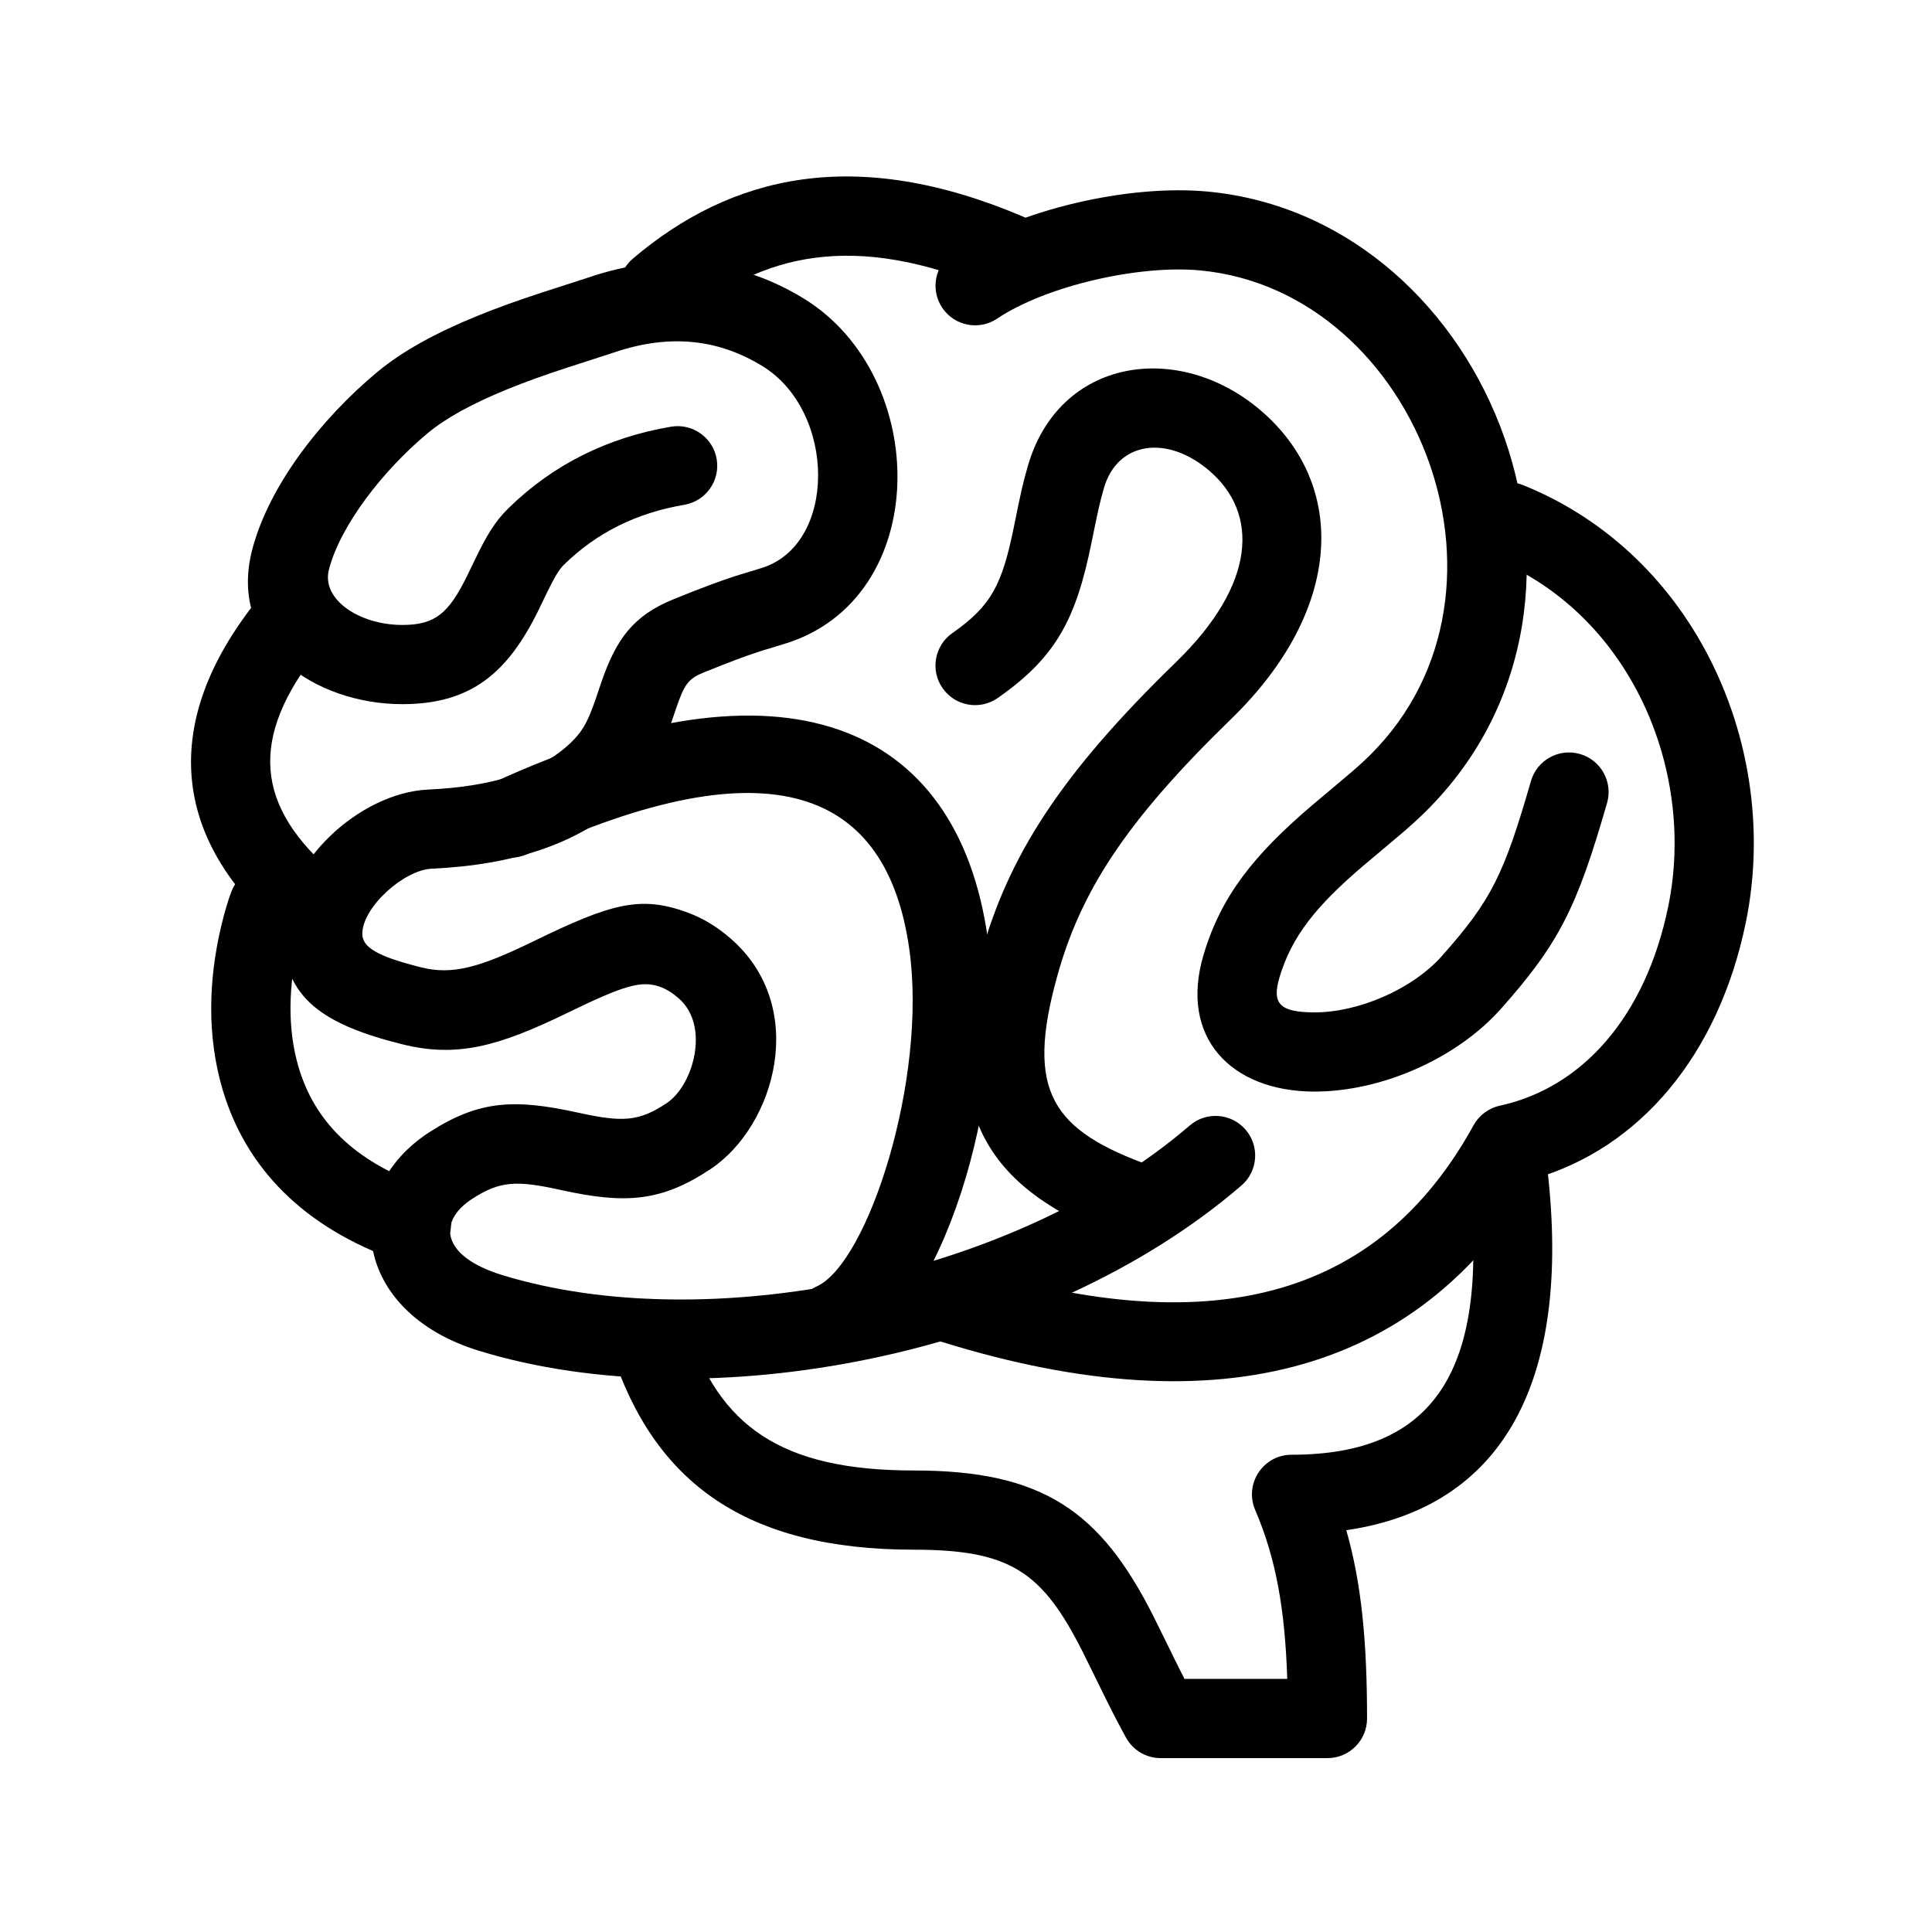
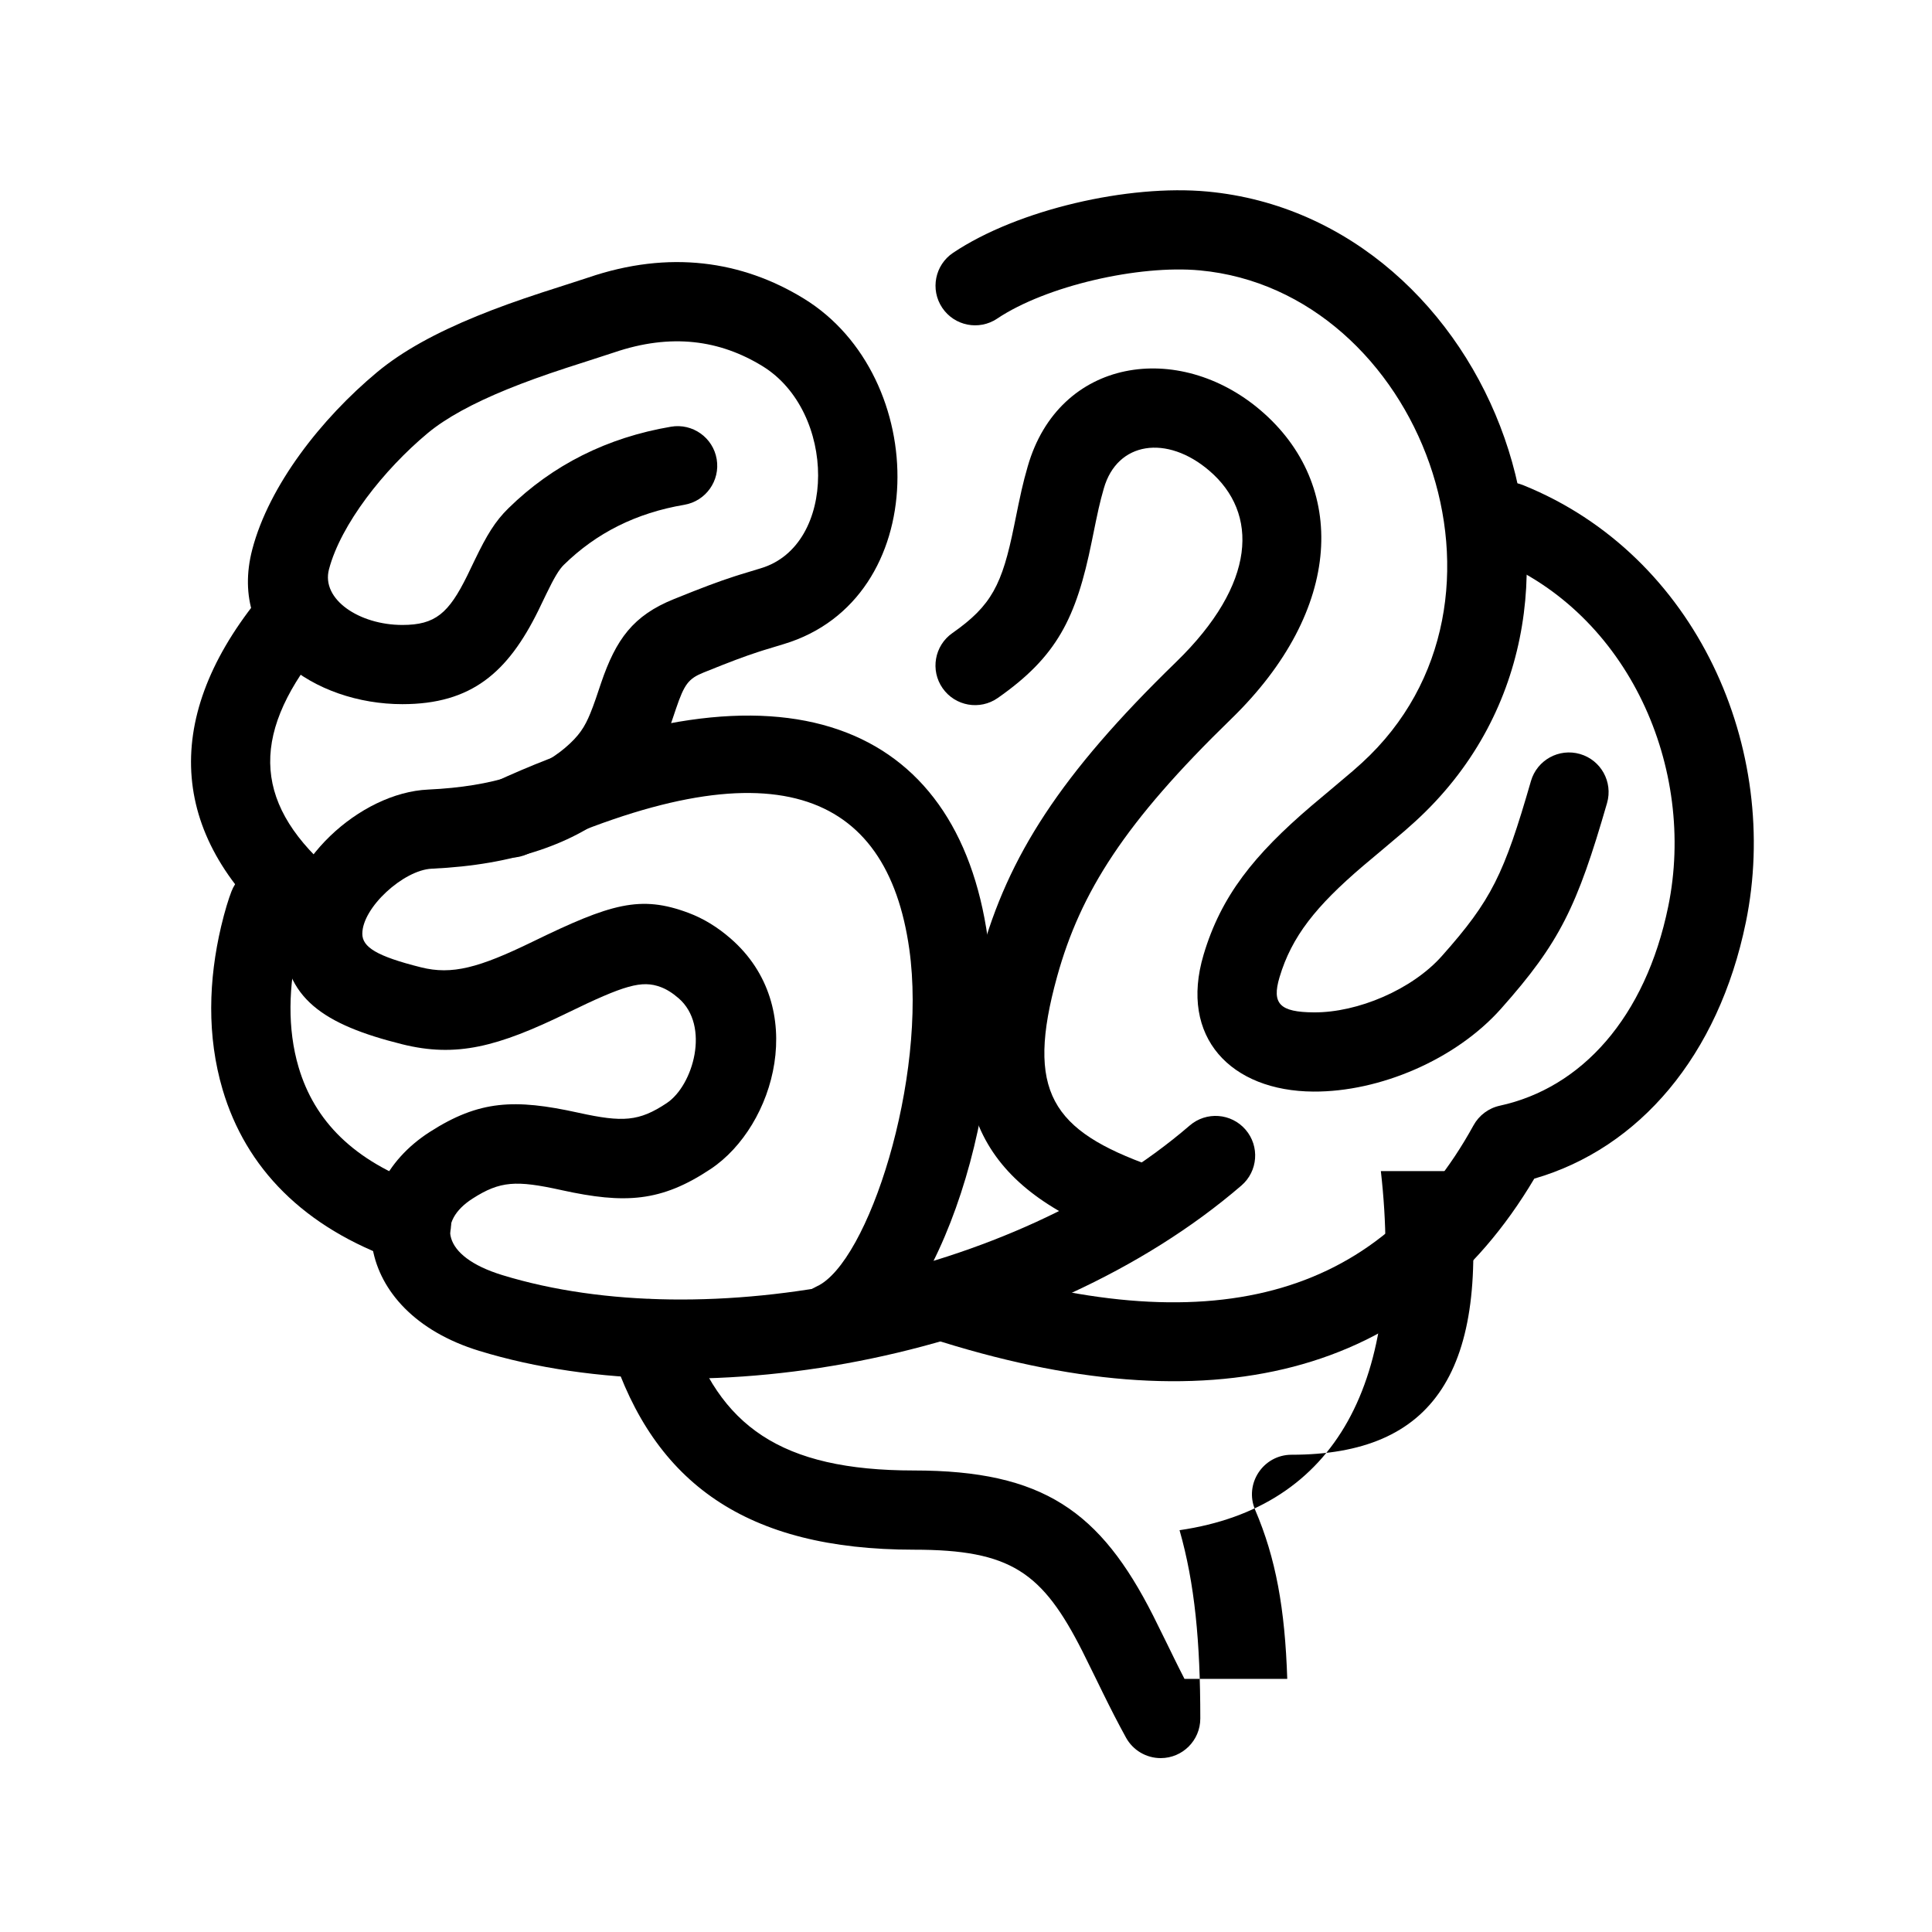
<svg xmlns="http://www.w3.org/2000/svg" fill="#000000" width="800px" height="800px" version="1.1" viewBox="144 144 512 512">
  <g>
    <path d="m321.83 257.08c-16.898 2.871-31.363 10.109-43.113 21.633-3.516 3.449-5.715 7.102-8.871 13.637-1.031 2.156-1.555 3.25-2.016 4.184-4.926 10-8.469 13.086-17.203 13.086-11.363 0-21.543-6.746-19.449-14.723 3.117-11.875 14.469-26.363 26.168-36.109 4.836-4.027 11.945-7.891 20.98-11.582 4.738-1.938 9.738-3.731 15.672-5.68 1.824-0.598 10.742-3.441 12.688-4.106 15.238-5.203 28.121-3.289 39.355 3.594 19.656 12.047 19.855 47.504-0.395 53.578-2.949 0.887-4.129 1.242-5.555 1.691l-1.508 0.48c-4.266 1.383-8.426 2.945-15.992 6.004-10.762 4.348-15.332 10.586-19.305 22.258-0.703 2.098-1.09 3.25-1.387 4.109-0.516 1.492-0.973 2.727-1.461 3.914-1.461 3.574-2.957 5.973-6.68 9.137-7.195 6.113-18.797 10.258-36.289 11.059-18.074 0.824-38.438 19.332-38.438 38.207 0 17.121 10.902 24.129 31.473 29.27 14.461 3.617 25.406 0.691 43.863-8.297 15.133-7.371 19.723-8.719 24.742-6.836 1.512 0.566 3.074 1.52 4.746 2.973 8.387 7.281 3.875 23.078-3.156 27.766-7.359 4.906-11.684 5.129-23.289 2.586l-0.289-0.062c-16.738-3.672-26.121-3.297-39.25 5.141-23.938 15.383-20.785 47.602 13.094 57.992 60.578 18.57 149.46 1.445 202.02-43.805 4.391-3.781 4.887-10.41 1.105-14.801-3.781-4.394-10.41-4.891-14.801-1.109-46.996 40.461-128.37 56.141-182.18 39.645-16.301-5-17.207-14.277-7.898-20.262 7.336-4.711 11.605-4.883 23.406-2.297l0.293 0.066c16.637 3.644 26.266 3.148 39.426-5.625 17.117-11.414 26.129-42.98 5.273-61.086-3.504-3.047-7.211-5.305-11.133-6.777-12.754-4.781-20.543-2.496-41.309 7.621-14.27 6.949-21.391 8.852-29.578 6.805-11.801-2.949-15.574-5.375-15.574-8.906 0-6.953 10.941-16.898 18.402-17.238 21.93-1 37.988-6.738 48.926-16.031 6.754-5.742 9.895-10.777 12.516-17.184 0.648-1.586 1.238-3.172 1.871-5.004 0.336-0.973 0.766-2.25 1.422-4.207 2.199-6.457 3.281-7.934 7.297-9.559 7.148-2.891 10.887-4.289 14.605-5.496l1.32-0.422c1.305-0.41 2.375-0.734 5.293-1.609 39.457-11.84 39.129-70.875 5.332-91.586-16.34-10.012-35.664-12.887-57.113-5.559-1.695 0.578-10.438 3.363-12.449 4.023-6.363 2.09-11.801 4.039-17.066 6.191-10.848 4.434-19.695 9.242-26.473 14.887-14.746 12.285-28.578 29.945-33.035 46.906-6.703 25.52 16.719 41.047 39.754 41.047 18.324 0 27.949-8.391 36.035-24.801 0.516-1.047 1.098-2.266 2.09-4.332 2.137-4.43 3.418-6.555 4.664-7.777 8.648-8.484 19.195-13.762 31.93-15.922 5.715-0.973 9.559-6.391 8.59-12.105s-6.391-9.562-12.105-8.594z" />
    <path d="m283.79 370.32c64.828-29.781 95.273-16.719 101.18 25.184 4.859 34.461-10.93 83.234-24.527 89.406-5.281 2.394-7.617 8.617-5.223 13.895 2.398 5.277 8.617 7.617 13.898 5.219 23.879-10.836 42.648-68.816 36.641-111.45-8.016-56.891-53.953-76.602-130.73-41.328-5.269 2.418-7.578 8.648-5.156 13.918 2.418 5.266 8.652 7.574 13.918 5.156z" />
    <path d="m449.33 453.09c-26.641-9.477-33.621-19.812-25.184-50.285 6.215-22.441 17.977-40.941 46.137-68.285 29.922-29.055 30.785-62.09 7.844-81.73-21.746-18.617-53.523-14.078-61.789 14.883-1.316 4.625-1.754 6.609-3.59 15.68-3.164 15.605-5.965 21.137-16.363 28.422-4.746 3.324-5.898 9.871-2.574 14.617 3.328 4.75 9.871 5.902 14.621 2.574 15.637-10.953 20.762-21.066 24.891-41.445 1.715-8.465 2.098-10.203 3.203-14.086 3.547-12.434 16.719-14.312 27.953-4.695 13.102 11.219 12.613 29.91-8.816 50.719-30.695 29.809-44.469 51.469-51.746 77.746-11.688 42.219 2.203 62.801 38.383 75.664 5.461 1.941 11.461-0.91 13.406-6.371 1.941-5.461-0.91-11.465-6.375-13.406z" />
    <path d="m408.25 228.44c12.996-8.695 37.539-14.293 53.754-12.781 58.23 5.43 89.699 87.707 42.93 130.5-0.758 0.691-1.566 1.41-2.449 2.18-1.98 1.723-9.559 8.035-10.902 9.184-15.273 13.039-23.984 23.93-28.617 39.477-6.551 21.969 7.324 36.145 29.098 36.281 17.539 0.109 37.715-8.461 49.723-21.961 15.566-17.504 20.156-27.008 28.098-54.504 1.609-5.57-1.602-11.387-7.172-12.996-5.57-1.609-11.387 1.602-12.996 7.172-7.144 24.742-10.438 31.559-23.617 46.379-7.902 8.883-22.277 14.992-33.902 14.918-9.031-0.055-11.207-2.277-9.113-9.293 3.223-10.812 9.656-18.859 22.133-29.508 1.18-1.008 8.863-7.41 11.047-9.309 1.008-0.879 1.949-1.715 2.84-2.531 60.617-55.465 20.703-159.82-55.148-166.89-20.852-1.945-50.215 4.754-67.375 16.234-4.816 3.223-6.109 9.742-2.887 14.559 3.223 4.82 9.738 6.113 14.559 2.891z" />
-     <path d="m325.3 228.54c20.516-17.41 45.195-23.305 81.629-7.809 5.332 2.269 11.496-0.215 13.766-5.547 2.269-5.336-0.215-11.5-5.547-13.77-44.445-18.906-77.297-11.059-103.43 11.121-4.418 3.75-4.961 10.375-1.211 14.793s10.375 4.961 14.793 1.211z" />
    <path d="m212.06 303.16c-25.574 32.062-22.996 63.332 7.594 88.926 4.445 3.723 11.062 3.133 14.785-1.312 3.719-4.445 3.133-11.066-1.312-14.785-21.715-18.168-23.223-36.461-4.656-59.742 3.613-4.531 2.871-11.137-1.66-14.75-4.535-3.613-11.137-2.871-14.75 1.664z" />
    <path d="m205.33 380.26c-0.738 1.918-1.746 5.086-2.731 9.258-3.32 14.105-3.824 28.98 0.406 43.273 6.106 20.613 21.328 36.531 46.582 45.371 5.473 1.918 11.461-0.965 13.375-6.438 1.914-5.473-0.969-11.457-6.438-13.375-18.906-6.617-29.207-17.391-33.391-31.516-3.043-10.277-2.656-21.652-0.102-32.508 0.75-3.176 1.469-5.441 1.883-6.512 2.086-5.41-0.605-11.484-6.016-13.57-5.406-2.086-11.484 0.605-13.57 6.016z" />
    <path d="m606.66 388.46c9.402-45.777-12.867-97.262-59.031-115.9-5.375-2.172-11.492 0.426-13.66 5.801-2.172 5.375 0.426 11.492 5.801 13.664 36.008 14.539 53.824 55.715 46.328 92.207-6.047 29.418-22.953 48.074-44.629 52.789-2.961 0.645-5.504 2.539-6.965 5.195-25.316 46.004-70.07 58.293-137.86 36.34-5.512-1.785-11.434 1.238-13.219 6.75-1.785 5.516 1.238 11.434 6.754 13.223 74.715 24.195 129.3 10.301 160.42-42.176 27.848-8.059 48.809-32.613 56.059-67.895z" />
-     <path d="m554.13 454.35c-0.652-5.762-5.852-9.898-11.609-9.246-5.762 0.652-9.902 5.848-9.25 11.609 5.738 50.648-9.32 72.809-46.988 72.809-7.531 0-12.613 7.703-9.648 14.629 5.465 12.758 7.891 26.102 8.5 44.777h-27.23c-0.922-1.789-1.883-3.707-2.949-5.875 1.125 2.285-4.109-8.422-5.363-10.891-13.992-27.621-29.152-38.469-63.422-38.469-35.324 0-51.645-11.82-60.152-38.176-1.781-5.516-7.695-8.547-13.215-6.766-5.516 1.781-8.543 7.699-6.762 13.215 11.312 35.043 35.719 52.719 80.129 52.719 25.73 0 34.055 5.957 44.699 26.961 1.172 2.32 6.312 12.828 5.246 10.664 2.336 4.754 4.227 8.438 6.285 12.176 1.844 3.352 5.367 5.434 9.195 5.434h44.191c5.797 0 10.496-4.699 10.496-10.496 0-20.324-1.461-35.77-5.5-49.906 41.453-6.039 59.676-39.305 53.348-95.168z" />
+     <path d="m554.13 454.35c-0.652-5.762-5.852-9.898-11.609-9.246-5.762 0.652-9.902 5.848-9.25 11.609 5.738 50.648-9.32 72.809-46.988 72.809-7.531 0-12.613 7.703-9.648 14.629 5.465 12.758 7.891 26.102 8.5 44.777h-27.23c-0.922-1.789-1.883-3.707-2.949-5.875 1.125 2.285-4.109-8.422-5.363-10.891-13.992-27.621-29.152-38.469-63.422-38.469-35.324 0-51.645-11.82-60.152-38.176-1.781-5.516-7.695-8.547-13.215-6.766-5.516 1.781-8.543 7.699-6.762 13.215 11.312 35.043 35.719 52.719 80.129 52.719 25.73 0 34.055 5.957 44.699 26.961 1.172 2.32 6.312 12.828 5.246 10.664 2.336 4.754 4.227 8.438 6.285 12.176 1.844 3.352 5.367 5.434 9.195 5.434c5.797 0 10.496-4.699 10.496-10.496 0-20.324-1.461-35.77-5.5-49.906 41.453-6.039 59.676-39.305 53.348-95.168z" />
  </g>
</svg>